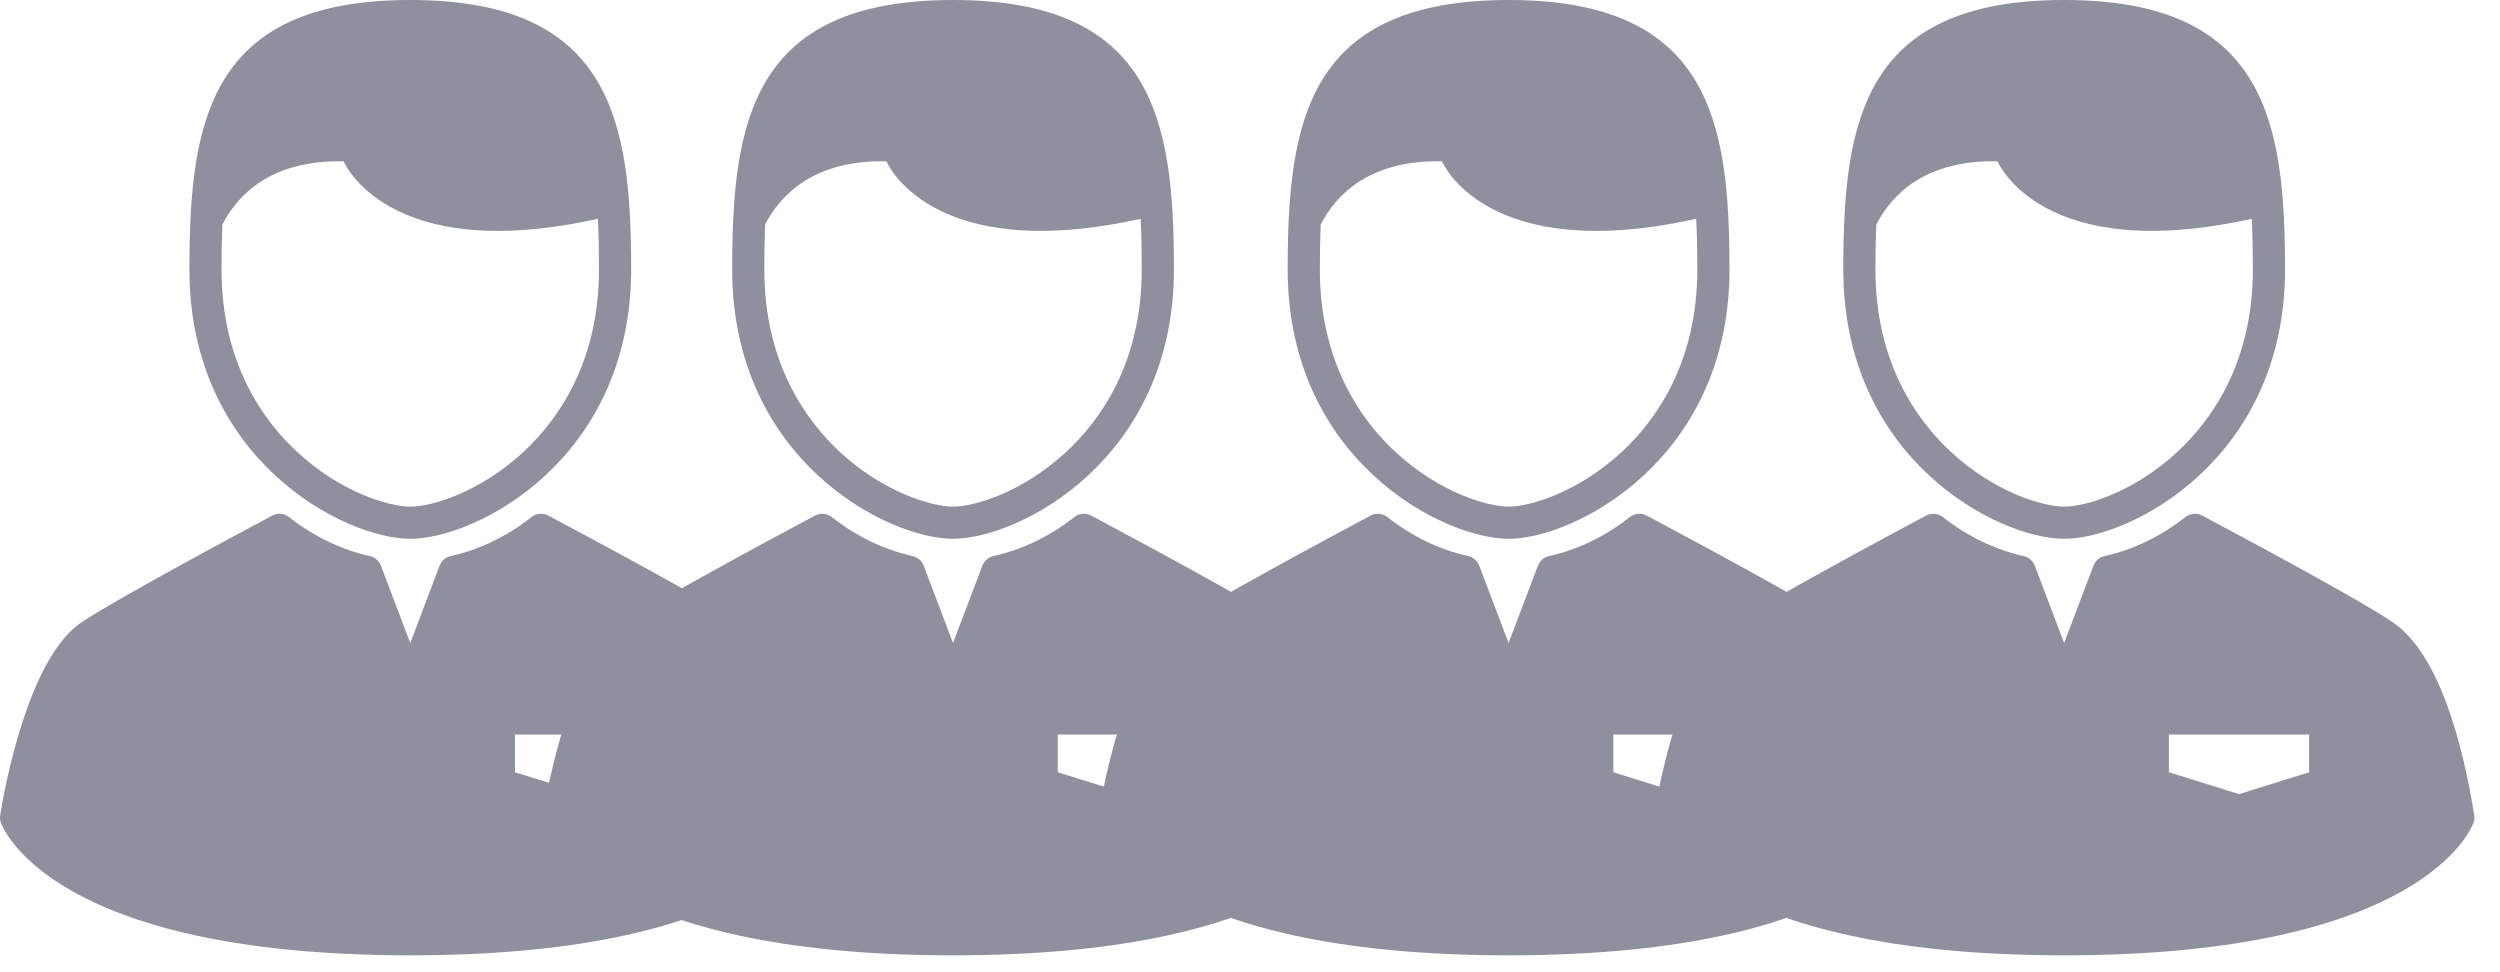
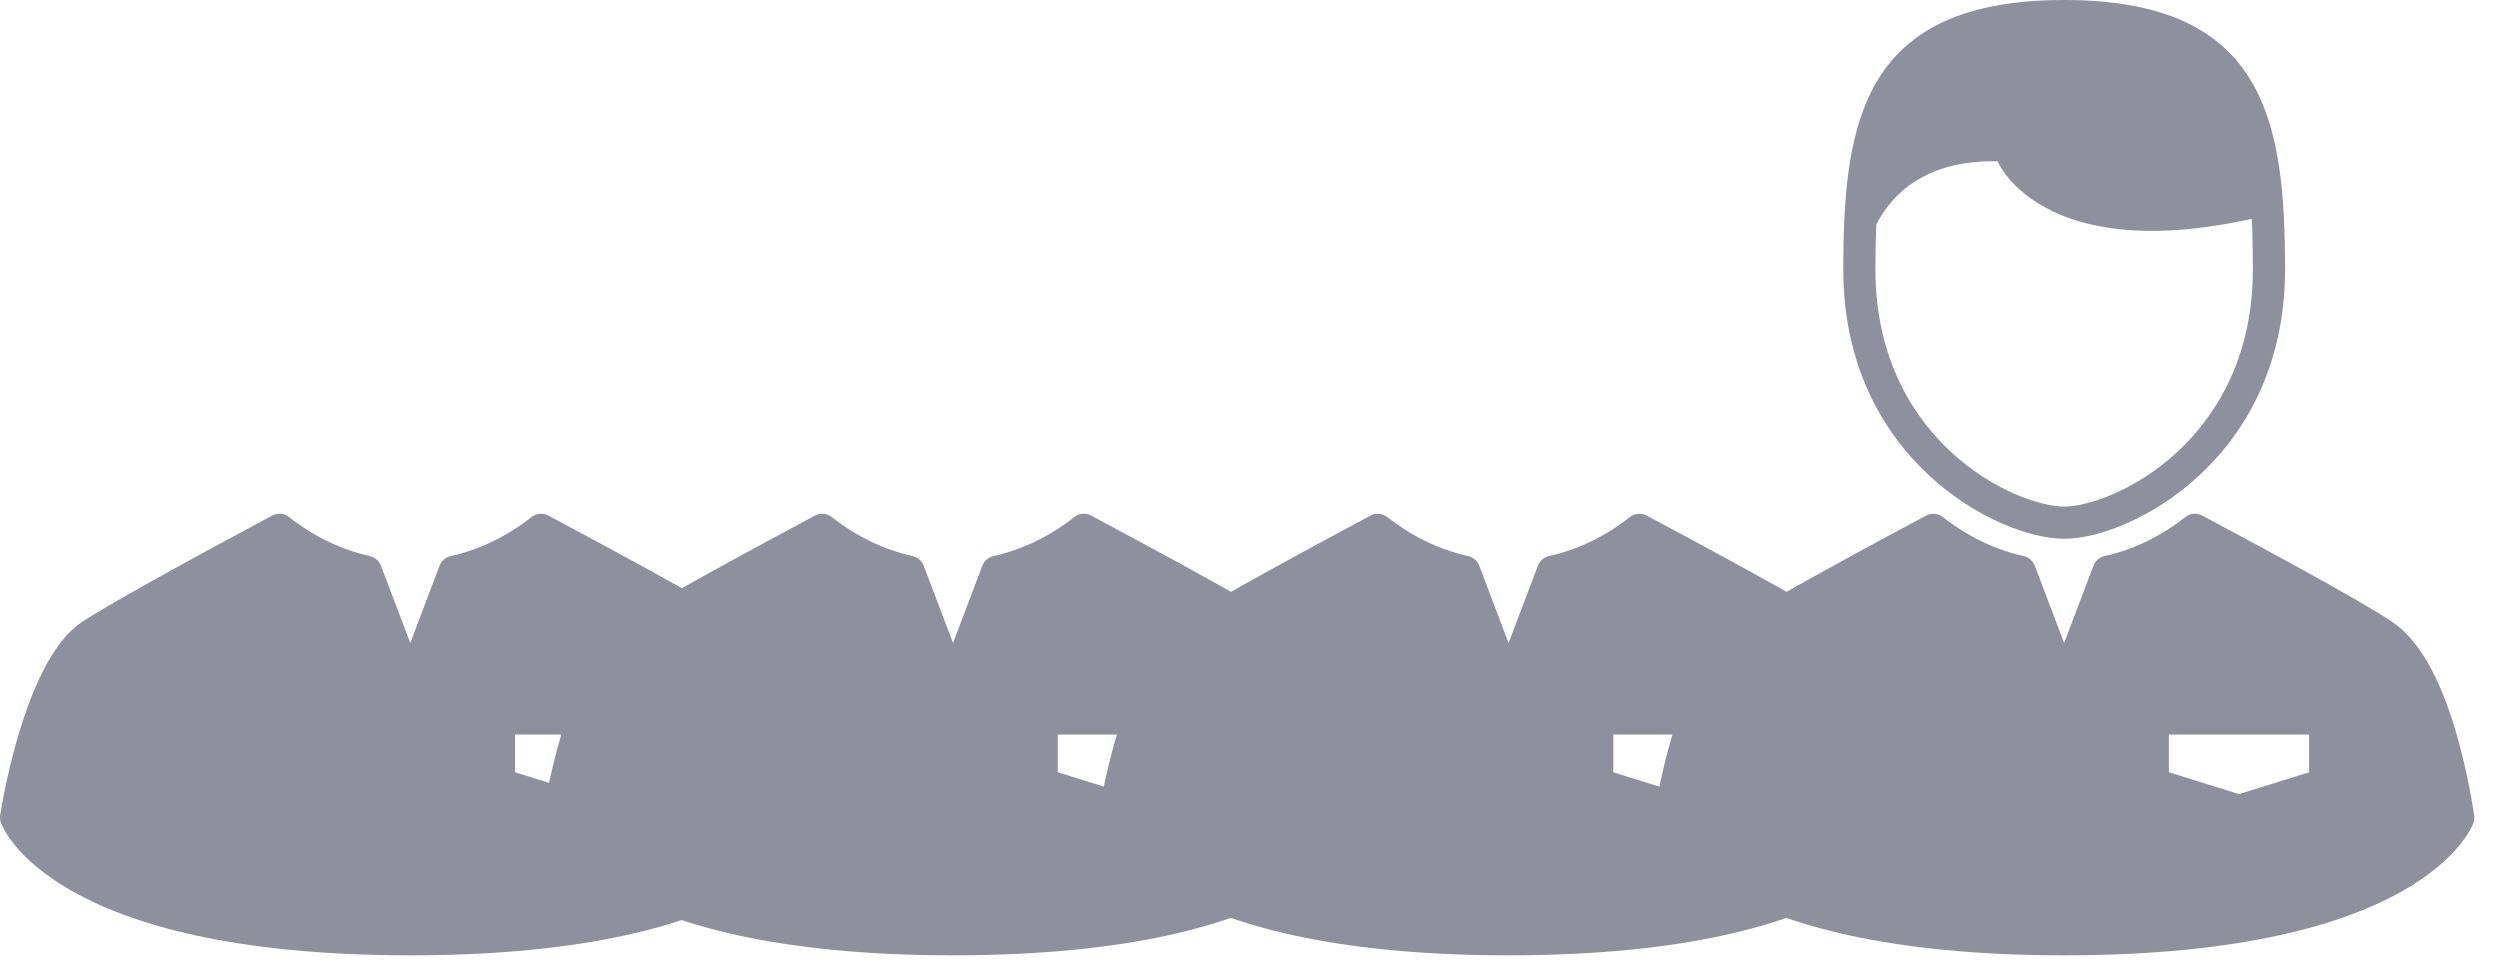
<svg xmlns="http://www.w3.org/2000/svg" width="54" height="21" viewBox="0 0 54 21" fill="none">
-   <path d="M8.862 11.638C10.286 11.638 13.633 9.924 13.633 5.819C13.633 2.605 13.199 0 8.862 0C4.525 0 4.091 2.605 4.091 5.819C4.091 9.924 7.438 11.638 8.862 11.638ZM4.804 4.848C5.139 4.2 5.864 3.451 7.423 3.484C7.423 3.484 8.352 5.738 12.914 4.726C12.933 5.086 12.938 5.453 12.938 5.819C12.938 7.826 12.052 9.069 11.309 9.759C10.372 10.628 9.332 10.943 8.862 10.943C8.391 10.943 7.351 10.628 6.415 9.759C5.671 9.069 4.785 7.826 4.785 5.819C4.785 5.494 4.79 5.169 4.804 4.848Z" fill="#8F909E" />
  <path d="M17.719 17.605C17.476 16.091 16.974 14.14 15.969 13.447C15.282 12.973 12.886 11.693 11.862 11.146L11.845 11.137C11.728 11.074 11.585 11.087 11.48 11.169C10.944 11.589 10.357 11.873 9.735 12.011C9.625 12.036 9.535 12.114 9.495 12.219L8.862 13.889L8.228 12.219C8.188 12.114 8.098 12.036 7.988 12.011C7.366 11.873 6.779 11.589 6.243 11.169C6.139 11.087 5.996 11.074 5.879 11.137C4.868 11.677 2.442 12.983 1.758 13.444C0.6 14.225 0.094 17.047 0.004 17.605C-0.005 17.661 0.001 17.717 0.019 17.77C0.061 17.887 1.123 20.635 8.862 20.635C16.6 20.635 17.663 17.887 17.704 17.77C17.723 17.717 17.728 17.661 17.719 17.605ZM14.153 16.681L12.639 17.153L11.124 16.681V15.866H14.153V16.681Z" fill="#8F909E" />
-   <path d="M20.585 11.638C22.009 11.638 25.357 9.924 25.357 5.819C25.357 2.605 24.923 0 20.585 0C16.248 0 15.815 2.605 15.815 5.819C15.815 9.924 19.162 11.638 20.585 11.638ZM16.527 4.848C16.863 4.2 17.588 3.451 19.147 3.484C19.147 3.484 20.076 5.738 24.638 4.726C24.656 5.086 24.662 5.453 24.662 5.819C24.662 7.826 23.776 9.069 23.033 9.759C22.096 10.628 21.056 10.943 20.585 10.943C20.115 10.943 19.075 10.628 18.138 9.759C17.395 9.069 16.509 7.826 16.509 5.819C16.509 5.494 16.514 5.169 16.527 4.848Z" fill="#8F909E" />
  <path d="M29.443 17.605C29.2 16.091 28.698 14.14 27.692 13.447C27.005 12.973 24.609 11.693 23.586 11.146L23.568 11.137C23.451 11.074 23.308 11.087 23.204 11.169C22.668 11.589 22.081 11.873 21.459 12.011C21.349 12.036 21.259 12.114 21.219 12.219L20.585 13.889L19.952 12.219C19.912 12.114 19.822 12.036 19.712 12.011C19.09 11.873 18.503 11.589 17.967 11.169C17.863 11.087 17.72 11.074 17.603 11.137C16.592 11.677 14.166 12.983 13.482 13.444C12.324 14.225 11.818 17.047 11.728 17.605C11.719 17.661 11.724 17.717 11.743 17.77C11.784 17.887 12.847 20.635 20.585 20.635C28.324 20.635 29.387 17.887 29.428 17.77C29.447 17.717 29.452 17.661 29.443 17.605ZM25.877 16.681L24.362 17.153L22.848 16.681V15.866H25.877V16.681Z" fill="#8F909E" />
-   <path d="M32.586 11.638C34.009 11.638 37.357 9.924 37.357 5.819C37.357 2.605 36.923 0 32.586 0C28.248 0 27.814 2.605 27.814 5.819C27.814 9.924 31.162 11.638 32.586 11.638ZM28.527 4.848C28.863 4.2 29.588 3.451 31.147 3.484C31.147 3.484 32.076 5.738 36.638 4.726C36.656 5.086 36.662 5.453 36.662 5.819C36.662 7.826 35.776 9.069 35.033 9.759C34.096 10.628 33.056 10.943 32.586 10.943C32.115 10.943 31.075 10.628 30.138 9.759C29.395 9.069 28.509 7.826 28.509 5.819C28.509 5.494 28.514 5.169 28.527 4.848Z" fill="#8F909E" />
  <path d="M41.443 17.605C41.2 16.091 40.698 14.14 39.692 13.447C39.005 12.973 36.609 11.693 35.586 11.146L35.568 11.137C35.451 11.074 35.308 11.087 35.204 11.169C34.668 11.589 34.081 11.873 33.459 12.011C33.349 12.036 33.259 12.114 33.219 12.219L32.585 13.889L31.952 12.219C31.912 12.114 31.822 12.036 31.712 12.011C31.09 11.873 30.503 11.589 29.967 11.169C29.863 11.087 29.72 11.074 29.603 11.137C28.592 11.677 26.166 12.983 25.482 13.444C24.324 14.225 23.818 17.047 23.728 17.605C23.719 17.661 23.724 17.717 23.743 17.77C23.784 17.887 24.847 20.635 32.585 20.635C40.324 20.635 41.387 17.887 41.428 17.77C41.447 17.717 41.452 17.661 41.443 17.605ZM37.877 16.681L36.362 17.153L34.848 16.681V15.866H37.877V16.681Z" fill="#8F909E" />
  <path d="M44.586 11.638C46.009 11.638 49.357 9.924 49.357 5.819C49.357 2.605 48.923 0 44.586 0C40.248 0 39.815 2.605 39.815 5.819C39.815 9.924 43.162 11.638 44.586 11.638ZM40.528 4.848C40.863 4.2 41.588 3.451 43.147 3.484C43.147 3.484 44.076 5.738 48.638 4.726C48.656 5.086 48.662 5.453 48.662 5.819C48.662 7.826 47.776 9.069 47.033 9.759C46.096 10.628 45.056 10.943 44.586 10.943C44.115 10.943 43.075 10.628 42.138 9.759C41.395 9.069 40.509 7.826 40.509 5.819C40.509 5.494 40.514 5.169 40.528 4.848Z" fill="#8F909E" />
  <path d="M53.443 17.605C53.2 16.091 52.698 14.14 51.692 13.447C51.005 12.973 48.609 11.693 47.586 11.146L47.568 11.137C47.451 11.074 47.308 11.087 47.204 11.169C46.668 11.589 46.081 11.873 45.459 12.011C45.349 12.036 45.259 12.114 45.219 12.219L44.585 13.889L43.952 12.219C43.912 12.114 43.822 12.036 43.712 12.011C43.09 11.873 42.503 11.589 41.967 11.169C41.862 11.087 41.72 11.074 41.603 11.137C40.592 11.677 38.166 12.983 37.482 13.444C36.324 14.225 35.818 17.047 35.728 17.605C35.719 17.661 35.724 17.717 35.743 17.77C35.784 17.887 36.847 20.635 44.585 20.635C52.324 20.635 53.387 17.887 53.428 17.77C53.447 17.717 53.452 17.661 53.443 17.605ZM49.877 16.681L48.362 17.153L46.848 16.681V15.866H49.877V16.681Z" fill="#8F909E" />
</svg>